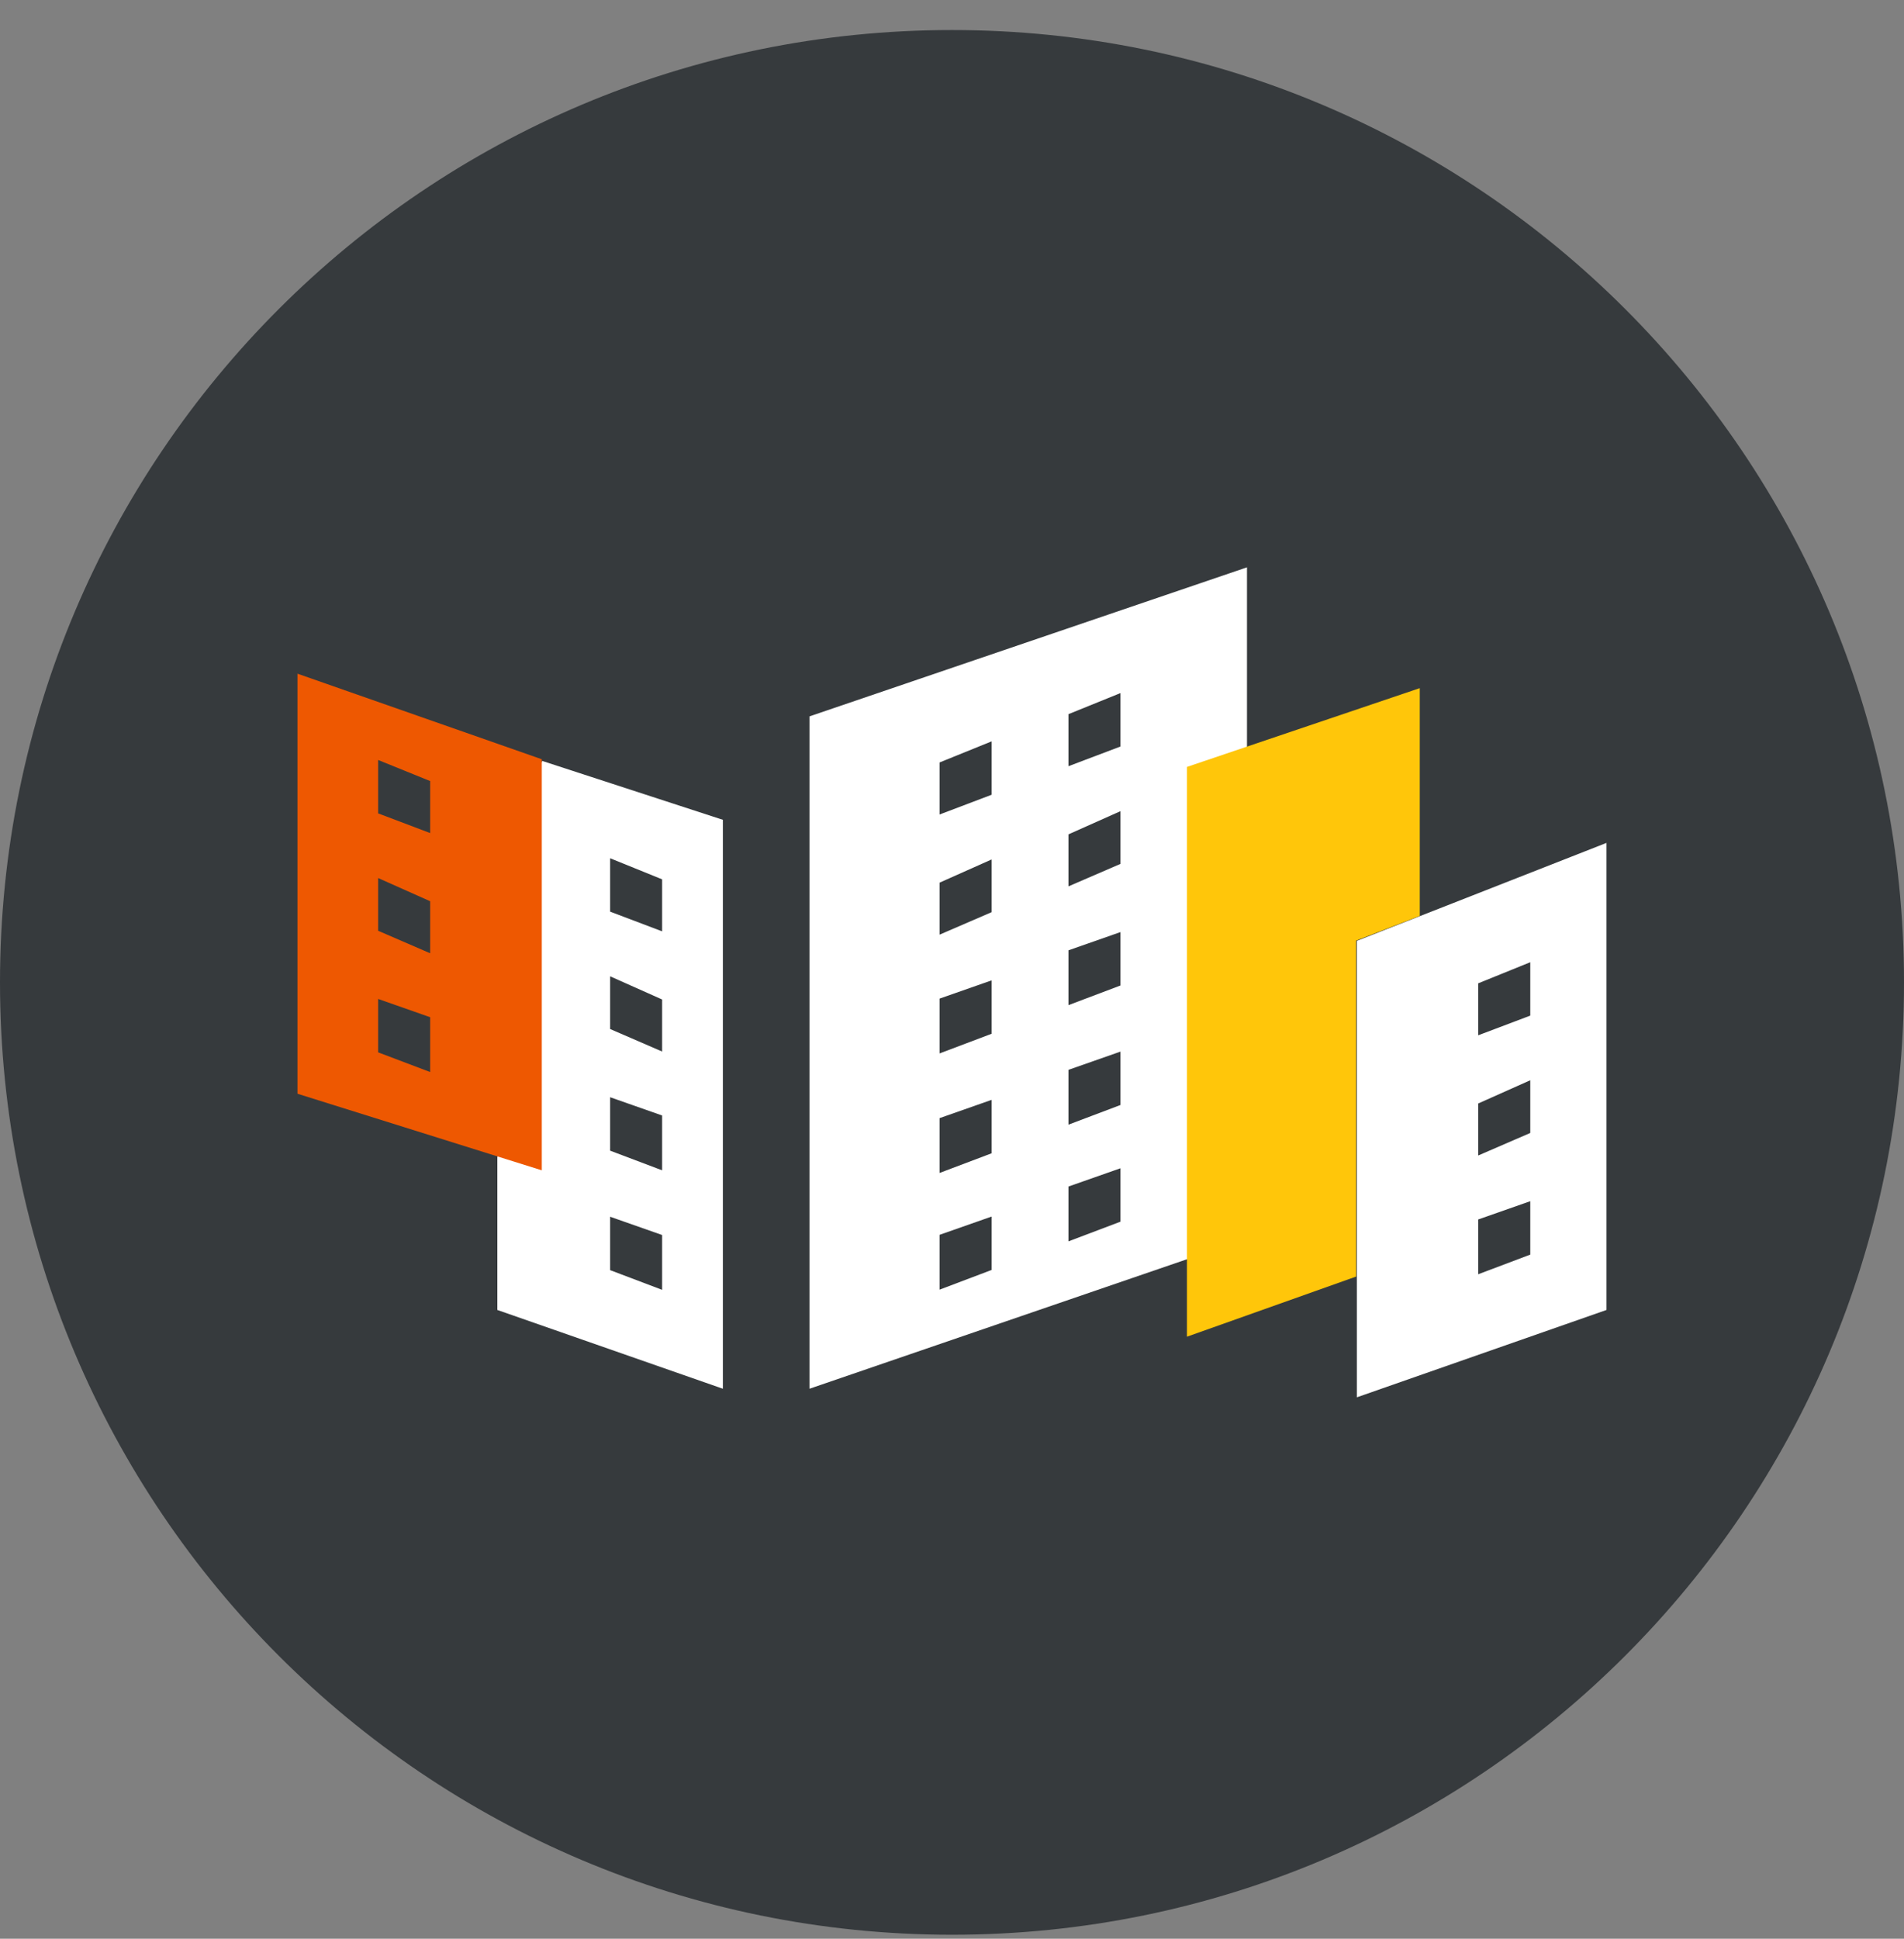
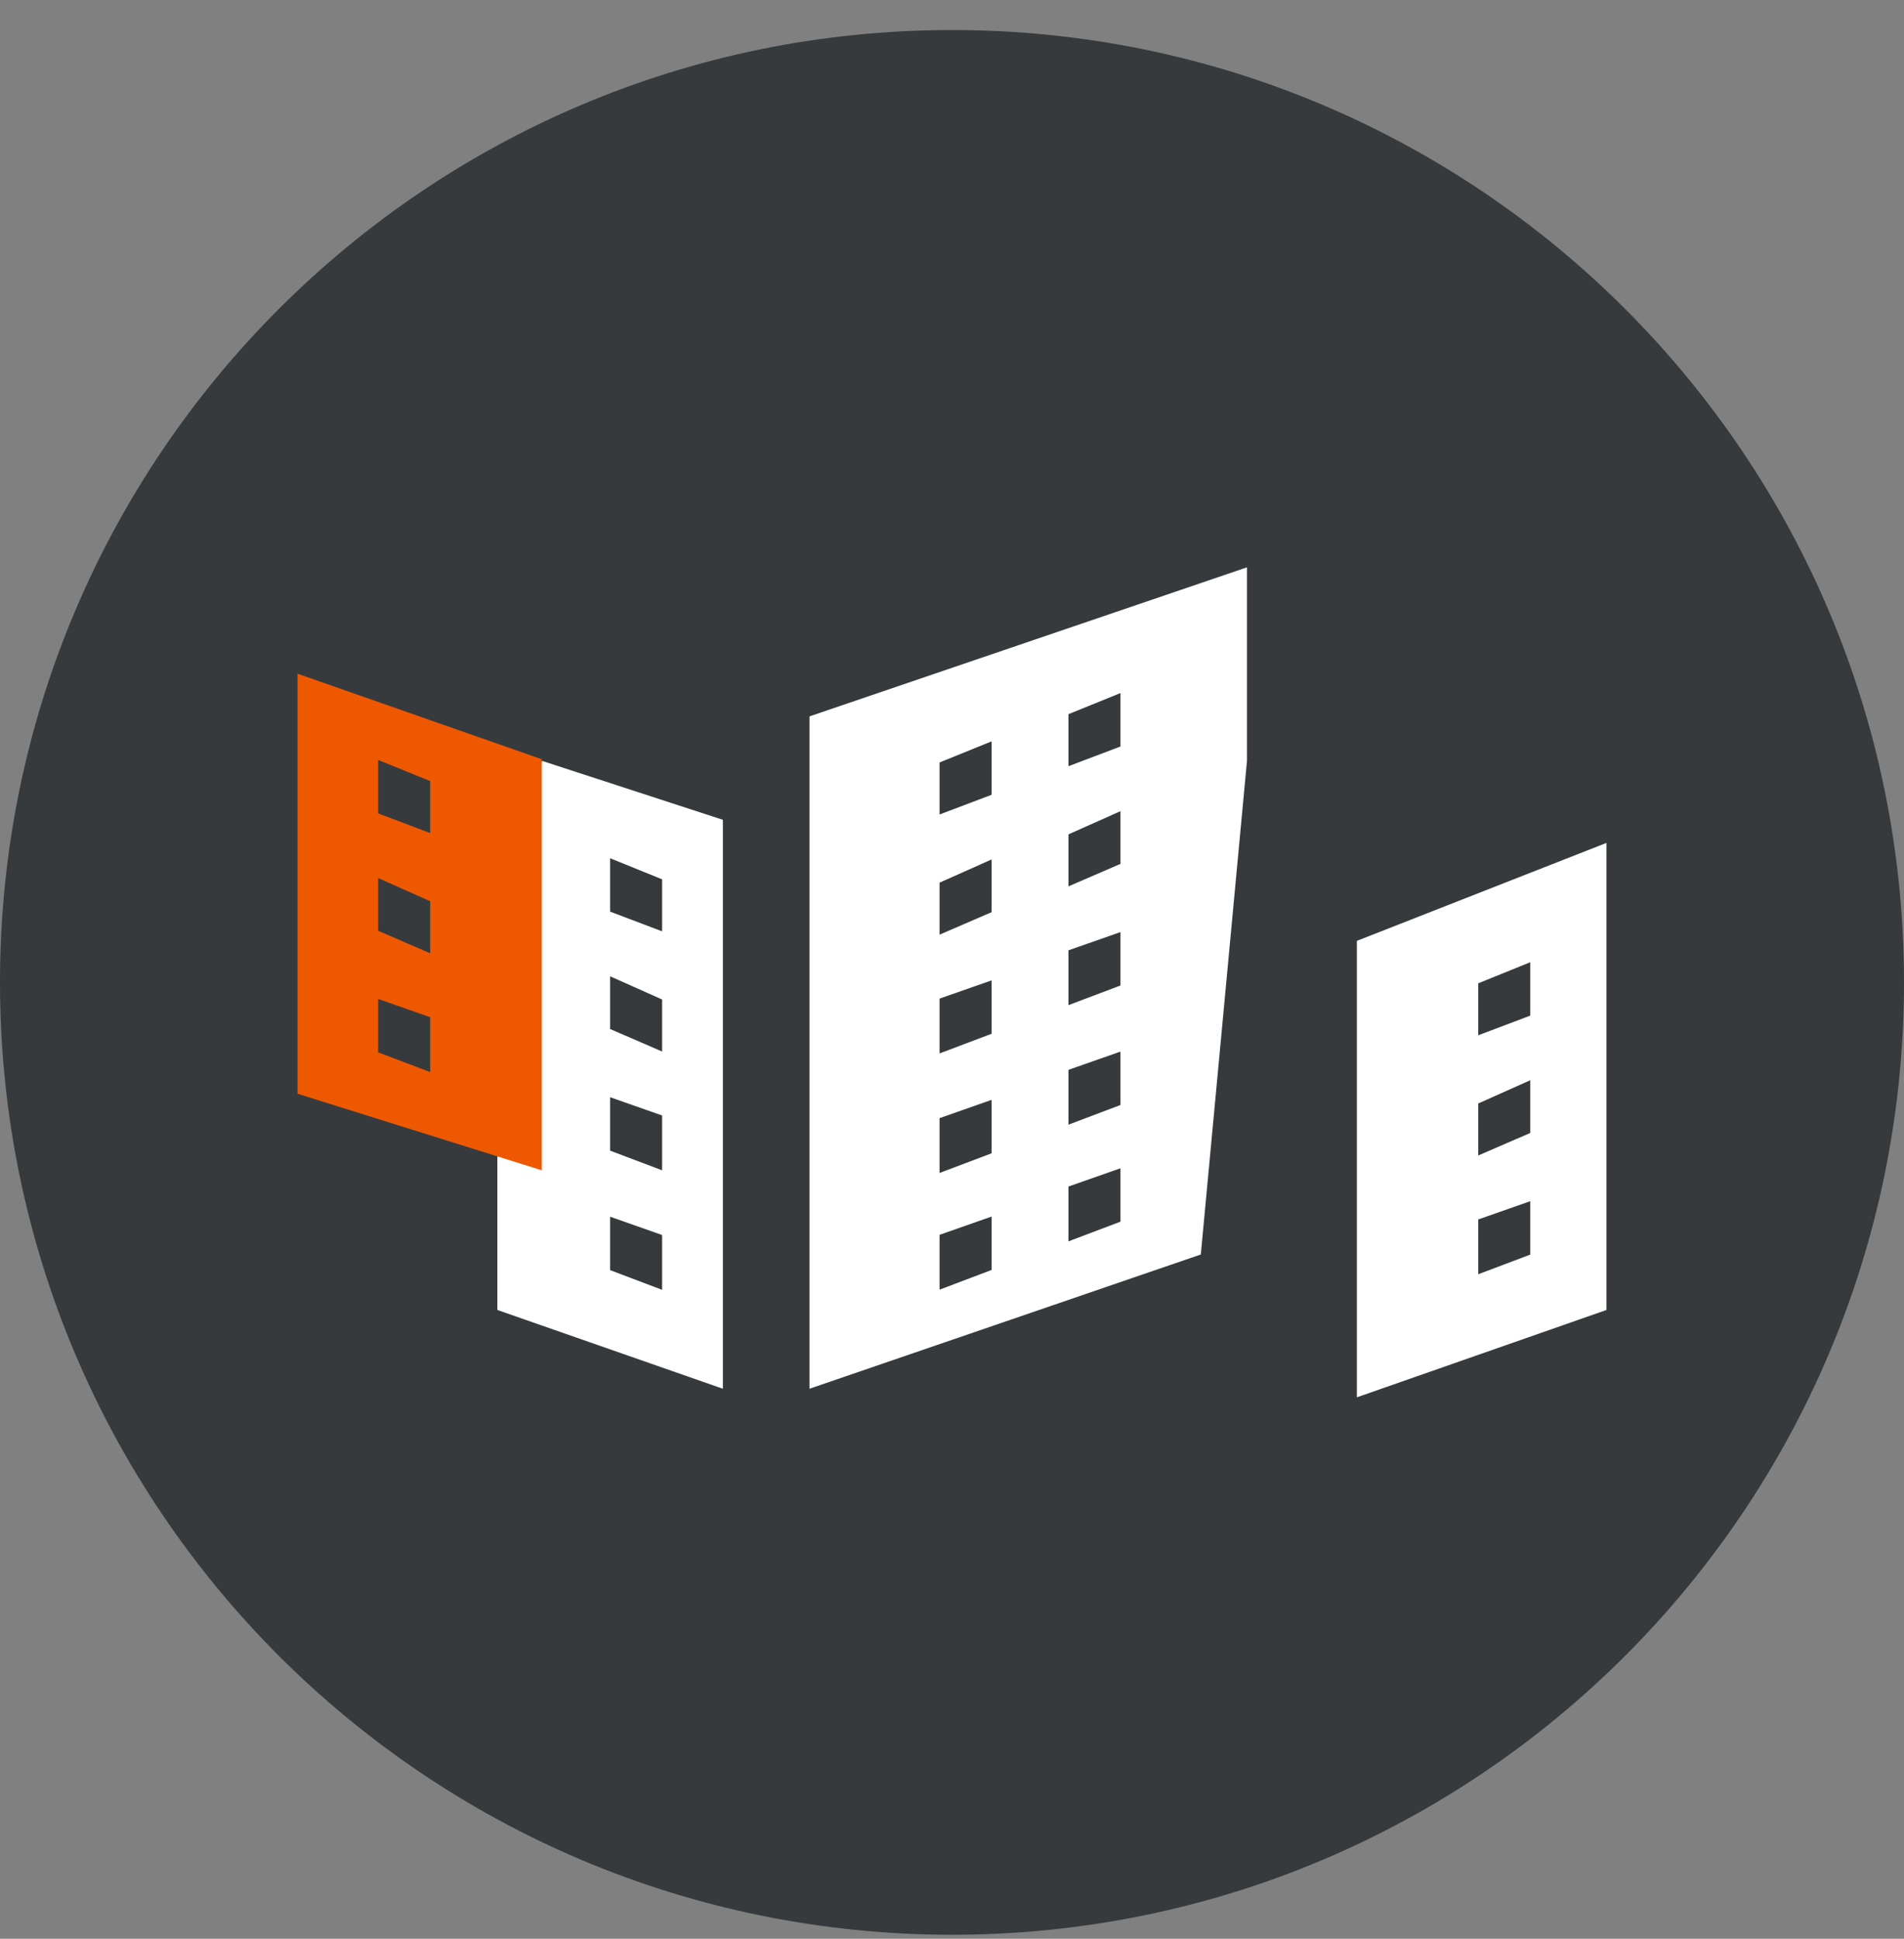
<svg xmlns="http://www.w3.org/2000/svg" width="56" height="57" fill="none" viewBox="0 0 56 57">
  <rect x="0" y="0" width="56" height="57" fill="#808080" stroke="none" />
  <g clip-path="url(#a)">
    <path fill="#363a3d" d="M56 28.883c0-15.464-12.536-28-28-28s-28 12.536-28 28 12.536 28 28 28 28-12.536 28-28" />
    <path fill="#fff" d="M14.628 38.514v-4.487l.122-.56.585-9.364.61-1.732 5.316 1.732V40.83zM23.808 21.062V40.83l11.51-3.947 1.358-14.513v-5.69zM39.908 41.082v-13.42l7.341-2.88v13.732z" />
    <path fill="#ee5801" d="M8.75 32.157v-12.35l7.185 2.516v12.085z" />
    <path fill="#363a3d" d="M11.122 23.914v-1.57l1.53.62v1.529zM11.122 27.365v-1.55l1.53.682v1.53zM11.122 30.94v-1.57l1.53.537v1.612zM45.008 29.86v-1.57l-1.53.62v1.528zM45.008 33.31v-1.55l-1.53.683v1.529zM45.008 36.886v-1.57l-1.53.537v1.611zM17.945 26.803v-1.57l1.529.62v1.529zM17.945 30.254v-1.55l1.529.682v1.53zM17.945 33.83v-1.571l1.529.537v1.612zM17.945 37.343v-1.57l1.529.537v1.612zM32.955 21.948v-1.571l-1.53.62v1.53zM32.955 25.399v-1.55l-1.53.682v1.529zM32.955 28.974v-1.57l-1.53.536v1.612zM32.955 32.488v-1.57l-1.53.536v1.612zM32.955 35.918v-1.57l-1.53.537v1.612zM29.164 23.367v-1.57l-1.53.62v1.53zM29.164 26.819v-1.55l-1.53.682v1.529zM29.164 30.394v-1.57l-1.53.536v1.612zM29.164 33.908v-1.571l-1.53.537v1.612zM29.164 37.338v-1.57l-1.53.537v1.612z" />
-     <path fill="#ffc60a" d="M34.91 22.548V39.3l4.976-1.768v-9.877l1.872-.726v-6.697z" />
  </g>
  <defs>
    <clipPath id="a">
      <path fill="#fff" d="M0 .883h56v56H0z" />
    </clipPath>
  </defs>
</svg>